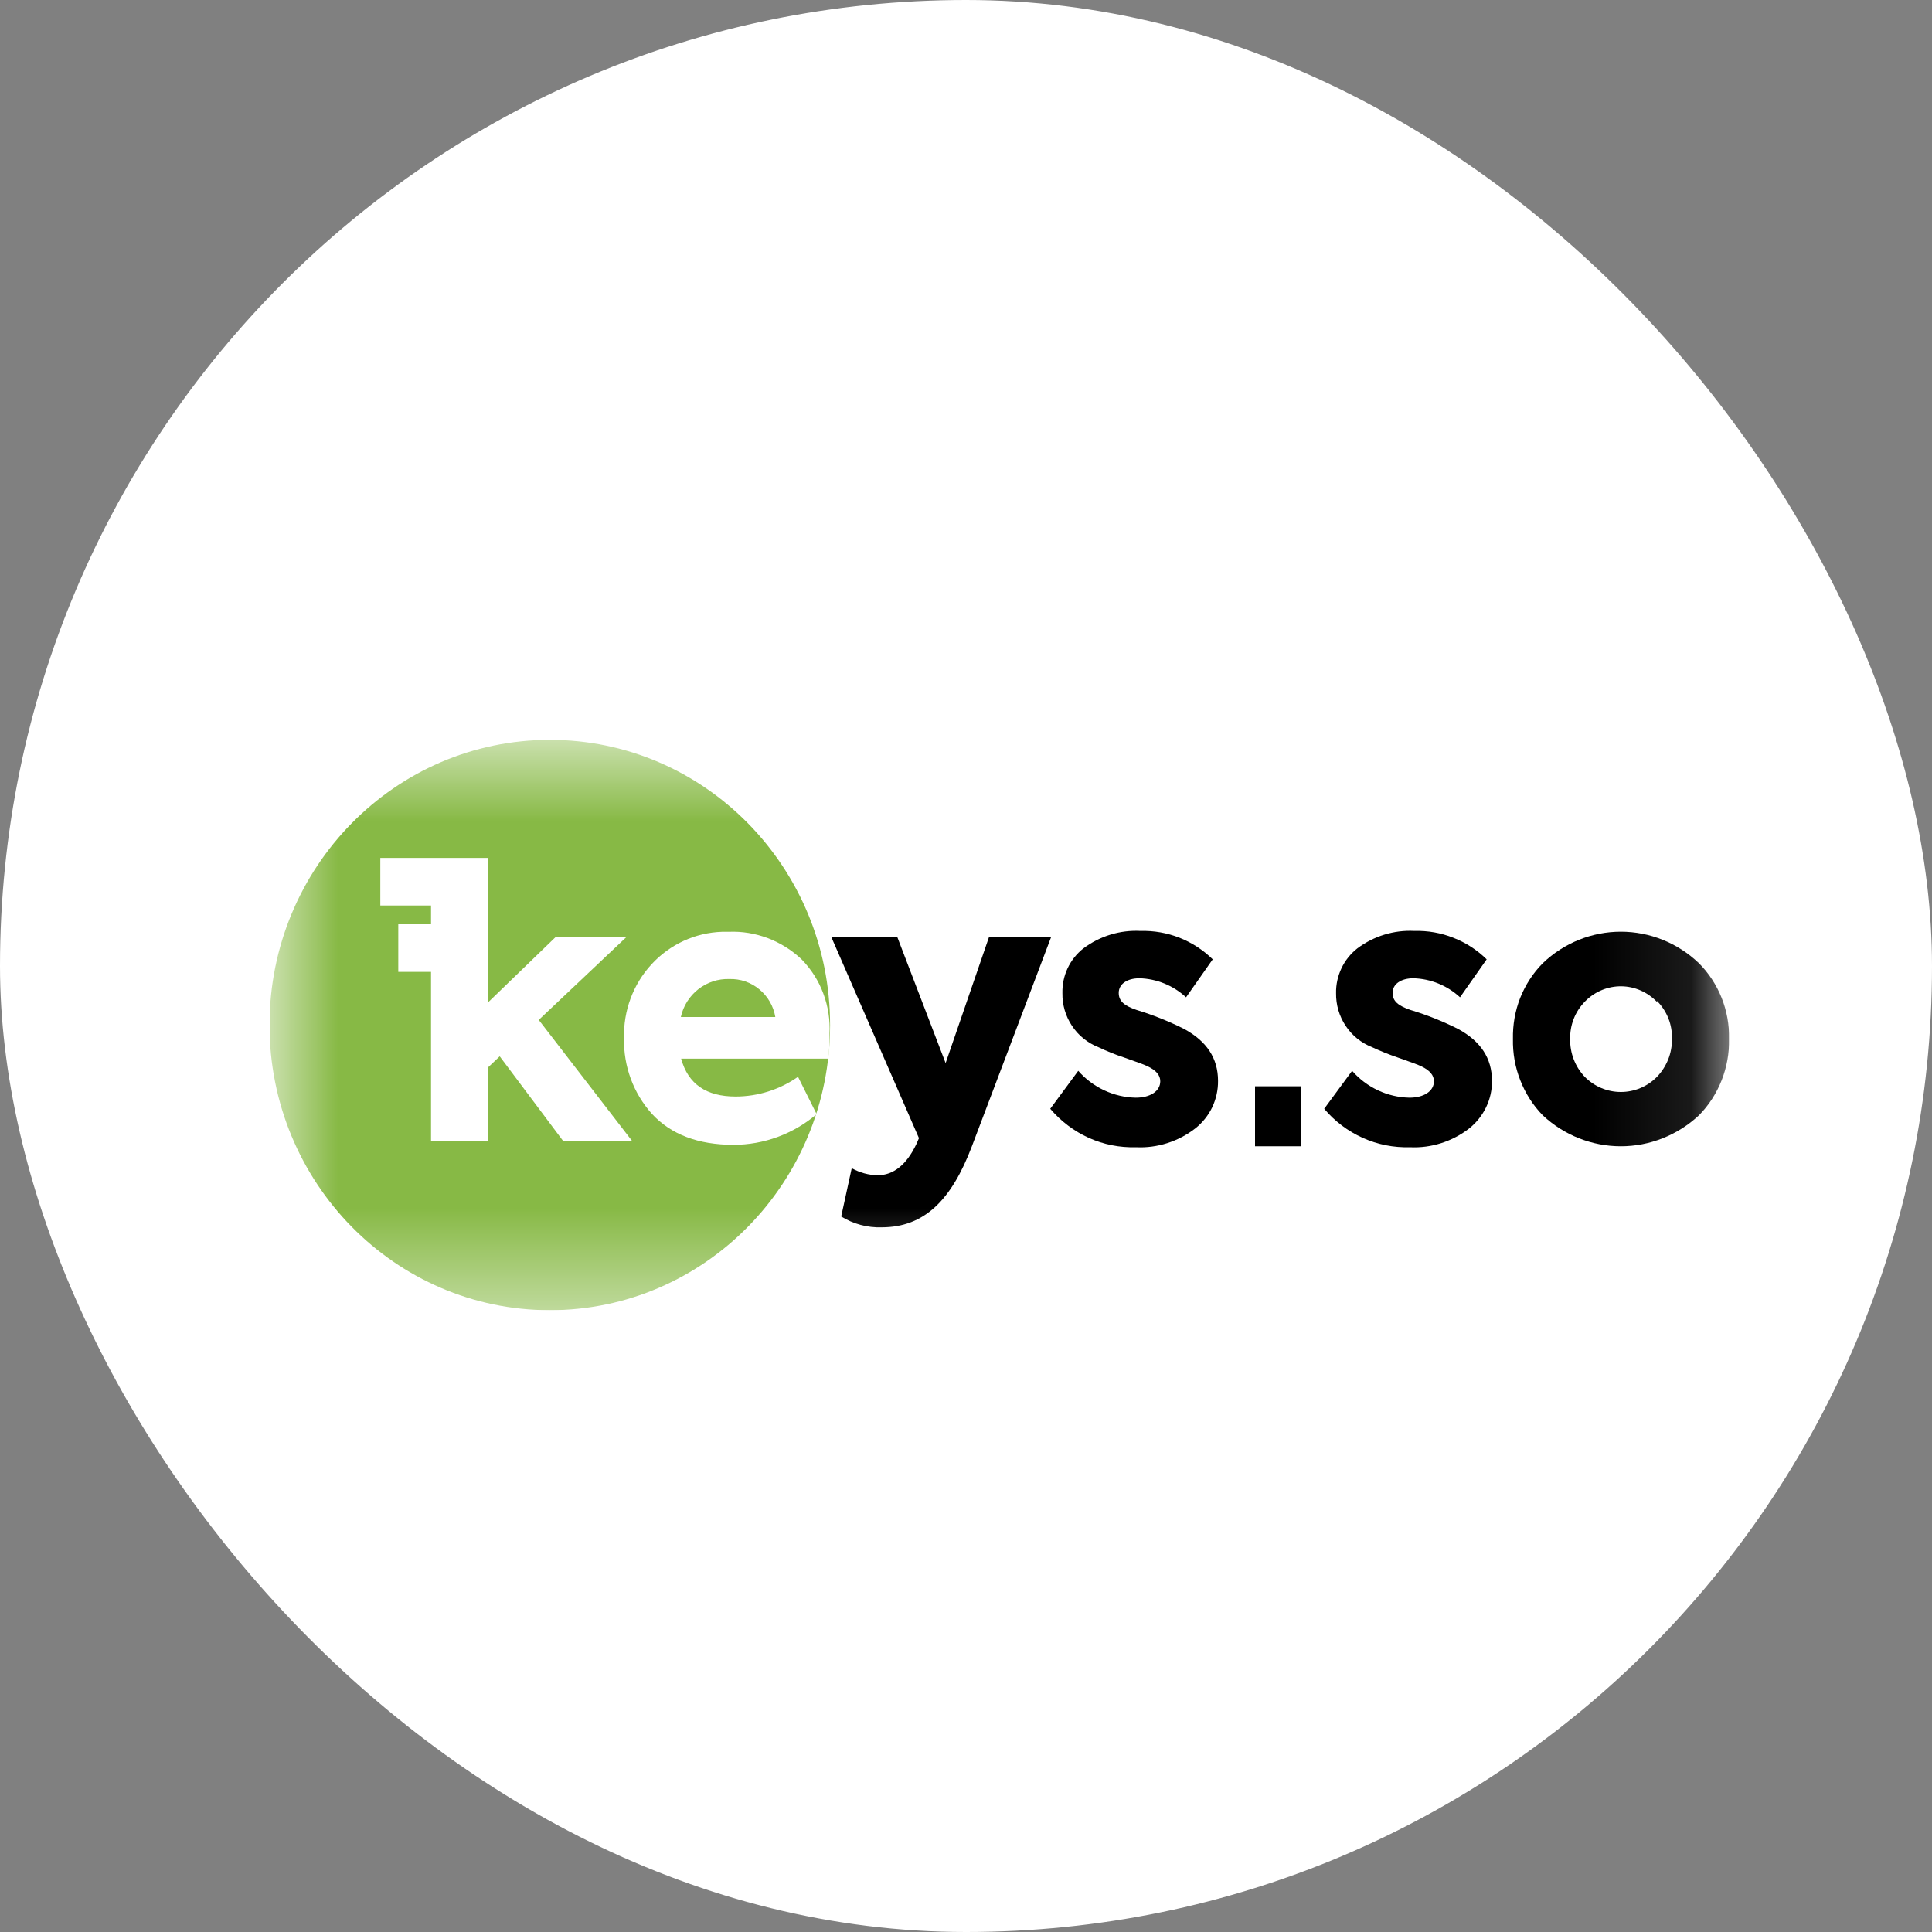
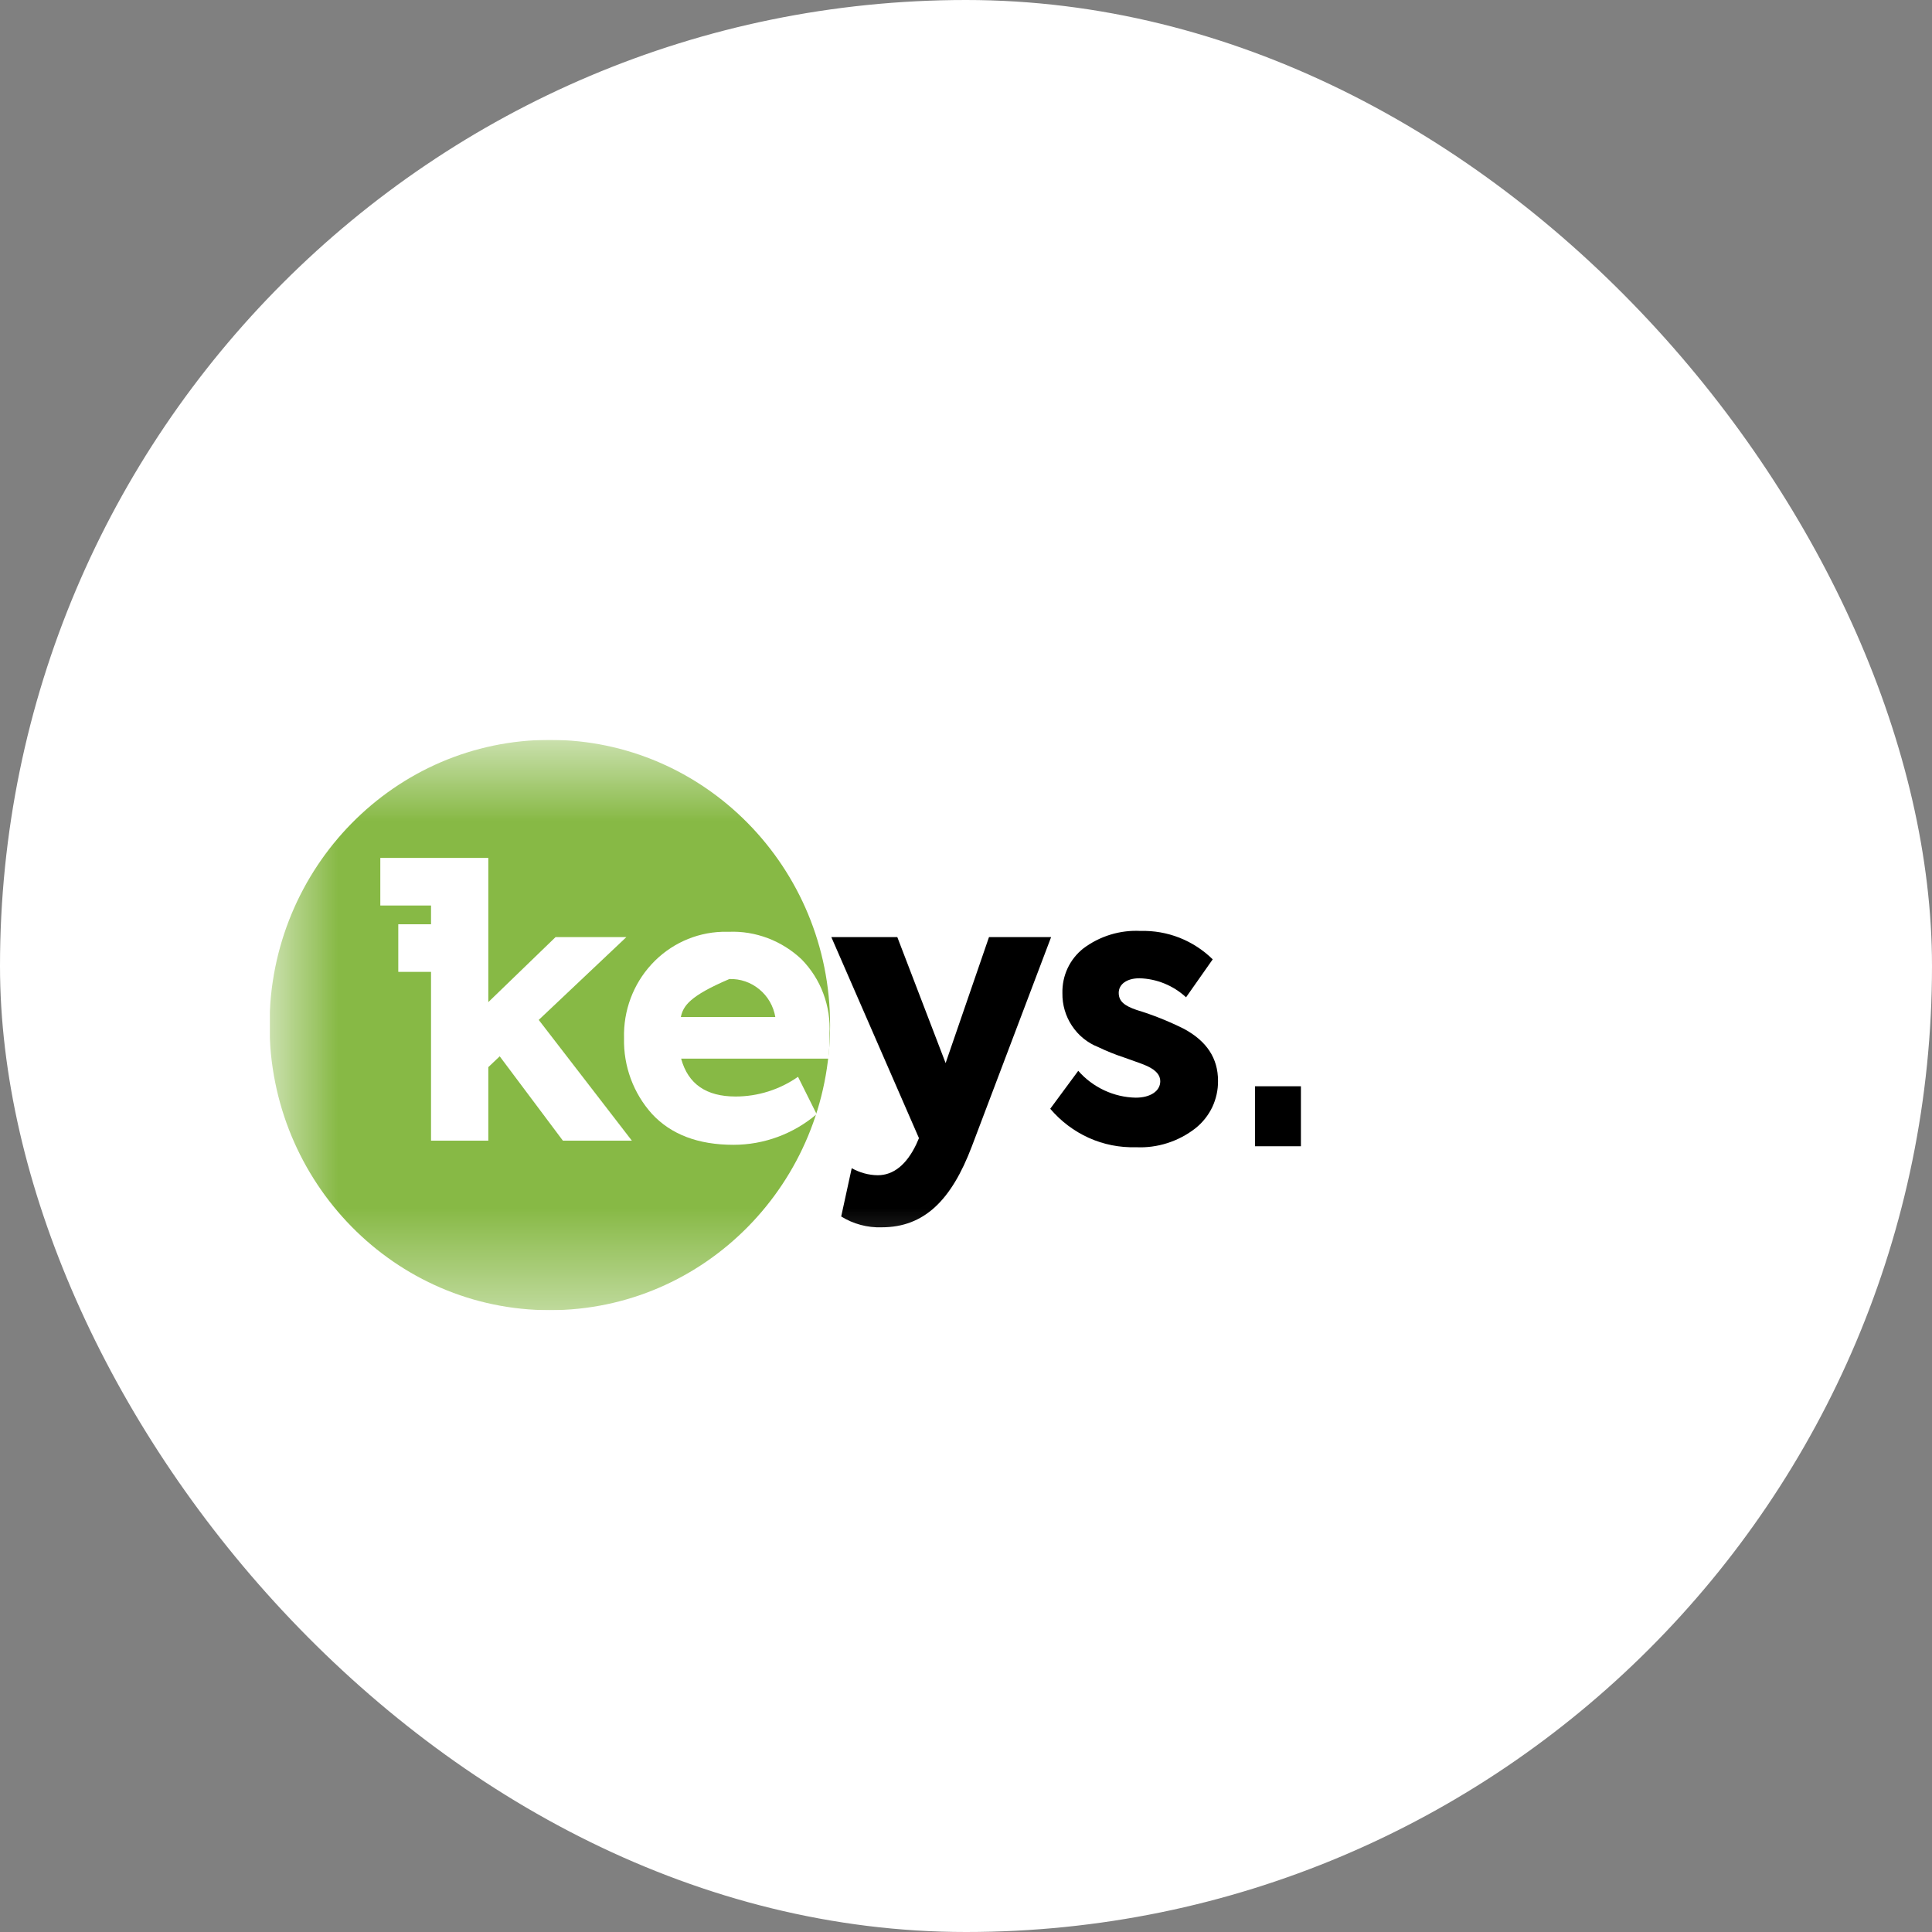
<svg xmlns="http://www.w3.org/2000/svg" width="20" height="20" viewBox="0 0 20 20" fill="none">
  <rect x="0" y="0" width="20" height="20" fill="#808080" stroke="none" />
  <rect width="20" height="20" rx="10" fill="white" />
  <g clip-path="url(#clip0_2455_2904)">
    <mask id="mask0_2455_2904" style="mask-type:luminance" maskUnits="userSpaceOnUse" x="2" y="7" width="16" height="7">
      <path d="M17.899 7.659H2.79V13.563H17.899V7.659Z" fill="white" />
    </mask>
    <g mask="url(#mask0_2455_2904)">
      <path d="M5.692 13.563C7.294 13.563 8.593 12.242 8.593 10.611C8.593 8.98 7.294 7.659 5.692 7.659C4.089 7.659 2.79 8.98 2.79 10.611C2.79 12.242 4.089 13.563 5.692 13.563Z" fill="#87B945" />
-       <path d="M8.576 10.959H7.051C7.123 11.223 7.312 11.351 7.615 11.351C7.845 11.351 8.071 11.28 8.261 11.147L8.454 11.534C8.212 11.739 7.908 11.851 7.593 11.851C7.226 11.851 6.946 11.743 6.75 11.532C6.557 11.318 6.453 11.037 6.46 10.747C6.452 10.464 6.554 10.189 6.744 9.983C6.934 9.776 7.197 9.655 7.475 9.646H7.544C7.682 9.64 7.819 9.663 7.949 9.712C8.078 9.761 8.196 9.835 8.297 9.93C8.396 10.031 8.474 10.152 8.523 10.285C8.573 10.419 8.595 10.561 8.587 10.704C8.588 10.789 8.584 10.874 8.576 10.959ZM7.048 10.528H8.026C8.007 10.415 7.948 10.313 7.86 10.241C7.773 10.169 7.663 10.131 7.55 10.135C7.434 10.131 7.321 10.168 7.229 10.24C7.138 10.311 7.073 10.413 7.048 10.528Z" fill="white" />
+       <path d="M8.576 10.959H7.051C7.123 11.223 7.312 11.351 7.615 11.351C7.845 11.351 8.071 11.28 8.261 11.147L8.454 11.534C8.212 11.739 7.908 11.851 7.593 11.851C7.226 11.851 6.946 11.743 6.75 11.532C6.557 11.318 6.453 11.037 6.46 10.747C6.452 10.464 6.554 10.189 6.744 9.983C6.934 9.776 7.197 9.655 7.475 9.646H7.544C7.682 9.64 7.819 9.663 7.949 9.712C8.078 9.761 8.196 9.835 8.297 9.93C8.396 10.031 8.474 10.152 8.523 10.285C8.573 10.419 8.595 10.561 8.587 10.704C8.588 10.789 8.584 10.874 8.576 10.959ZM7.048 10.528H8.026C8.007 10.415 7.948 10.313 7.86 10.241C7.773 10.169 7.663 10.131 7.55 10.135C7.138 10.311 7.073 10.413 7.048 10.528Z" fill="white" />
      <path d="M10.238 9.701H10.881L10.061 11.866C9.85 12.423 9.569 12.705 9.127 12.705C8.98 12.71 8.834 12.671 8.708 12.593L8.817 12.093C8.899 12.139 8.992 12.165 9.086 12.166C9.248 12.166 9.384 12.058 9.486 11.844L9.513 11.782L8.606 9.701H9.289L9.789 11.005L10.238 9.701Z" fill="black" />
      <path d="M10.872 11.478L11.162 11.085C11.237 11.171 11.329 11.239 11.431 11.287C11.534 11.335 11.645 11.361 11.758 11.363C11.905 11.363 12.011 11.297 12.011 11.193C12.011 11.131 11.969 11.081 11.882 11.039C11.852 11.024 11.769 10.993 11.636 10.947C11.545 10.917 11.455 10.881 11.368 10.839C11.258 10.796 11.163 10.719 11.097 10.619C11.031 10.52 10.996 10.402 10.998 10.281C10.996 10.192 11.014 10.104 11.052 10.023C11.09 9.942 11.146 9.872 11.216 9.817C11.386 9.69 11.595 9.626 11.806 9.637C11.944 9.633 12.081 9.657 12.209 9.707C12.338 9.758 12.455 9.834 12.554 9.931L12.278 10.324C12.146 10.202 11.975 10.132 11.796 10.127C11.664 10.127 11.581 10.189 11.581 10.278C11.581 10.366 11.641 10.412 11.766 10.455C11.935 10.506 12.099 10.572 12.257 10.651C12.492 10.778 12.609 10.955 12.609 11.189C12.61 11.284 12.589 11.377 12.549 11.462C12.508 11.547 12.448 11.622 12.375 11.68C12.199 11.817 11.98 11.887 11.759 11.876C11.591 11.881 11.424 11.848 11.271 11.779C11.118 11.71 10.982 11.607 10.872 11.478Z" fill="black" />
-       <path d="M13.708 11.478L13.997 11.085C14.072 11.171 14.163 11.239 14.265 11.287C14.368 11.335 14.478 11.361 14.591 11.363C14.738 11.363 14.844 11.297 14.844 11.193C14.844 11.131 14.802 11.081 14.715 11.039C14.685 11.024 14.601 10.993 14.469 10.947C14.378 10.916 14.288 10.88 14.201 10.839C14.091 10.796 13.996 10.719 13.93 10.619C13.864 10.52 13.829 10.402 13.831 10.281C13.829 10.192 13.849 10.103 13.887 10.023C13.925 9.942 13.982 9.872 14.052 9.817C14.222 9.69 14.431 9.626 14.642 9.637C14.78 9.633 14.917 9.657 15.045 9.708C15.174 9.758 15.291 9.834 15.39 9.931L15.114 10.324C14.982 10.202 14.811 10.132 14.632 10.127C14.5 10.127 14.416 10.189 14.416 10.278C14.416 10.366 14.477 10.412 14.601 10.455C14.771 10.506 14.935 10.572 15.093 10.651C15.328 10.778 15.445 10.955 15.445 11.189C15.446 11.284 15.425 11.377 15.384 11.462C15.343 11.547 15.284 11.621 15.211 11.68C15.035 11.817 14.816 11.887 14.595 11.876C14.427 11.881 14.26 11.848 14.107 11.779C13.953 11.71 13.817 11.607 13.708 11.478Z" fill="black" />
-       <path d="M15.972 11.547C15.87 11.443 15.791 11.319 15.738 11.183C15.684 11.047 15.659 10.901 15.662 10.755C15.659 10.609 15.684 10.465 15.737 10.33C15.791 10.195 15.87 10.072 15.972 9.97C16.19 9.761 16.479 9.645 16.779 9.645C17.078 9.645 17.367 9.761 17.586 9.97C17.688 10.072 17.768 10.194 17.822 10.329C17.876 10.464 17.902 10.609 17.899 10.755C17.902 10.902 17.876 11.047 17.822 11.184C17.768 11.32 17.688 11.444 17.586 11.547C17.365 11.752 17.077 11.866 16.779 11.866C16.48 11.866 16.192 11.752 15.972 11.547ZM17.151 10.37C17.055 10.27 16.923 10.212 16.786 10.21C16.648 10.208 16.515 10.262 16.416 10.359L16.405 10.37C16.356 10.421 16.317 10.48 16.291 10.547C16.265 10.613 16.253 10.684 16.254 10.755C16.253 10.827 16.265 10.899 16.291 10.966C16.317 11.034 16.356 11.095 16.405 11.147C16.505 11.248 16.639 11.304 16.779 11.304C16.919 11.304 17.054 11.248 17.153 11.147C17.203 11.095 17.242 11.034 17.269 10.967C17.296 10.899 17.309 10.827 17.308 10.755C17.31 10.682 17.298 10.609 17.271 10.542C17.244 10.474 17.204 10.413 17.153 10.362L17.151 10.37Z" fill="black" />
      <path d="M13.467 11.245H12.992V11.866H13.467V11.245Z" fill="black" />
      <path d="M5.577 10.558L6.484 9.701H5.751L5.055 10.374V10.061V9.568V9.374V8.881H4.462H3.937V9.374H4.462V9.568H4.123V10.061H4.462V11.808H5.055V11.047L5.173 10.935L5.827 11.808H6.541L5.577 10.558Z" fill="white" />
    </g>
  </g>
  <defs>
    <clipPath id="clip0_2455_2904">
      <rect width="15.109" height="5.905" fill="white" transform="translate(2.793 7.659)" />
    </clipPath>
  </defs>
</svg>